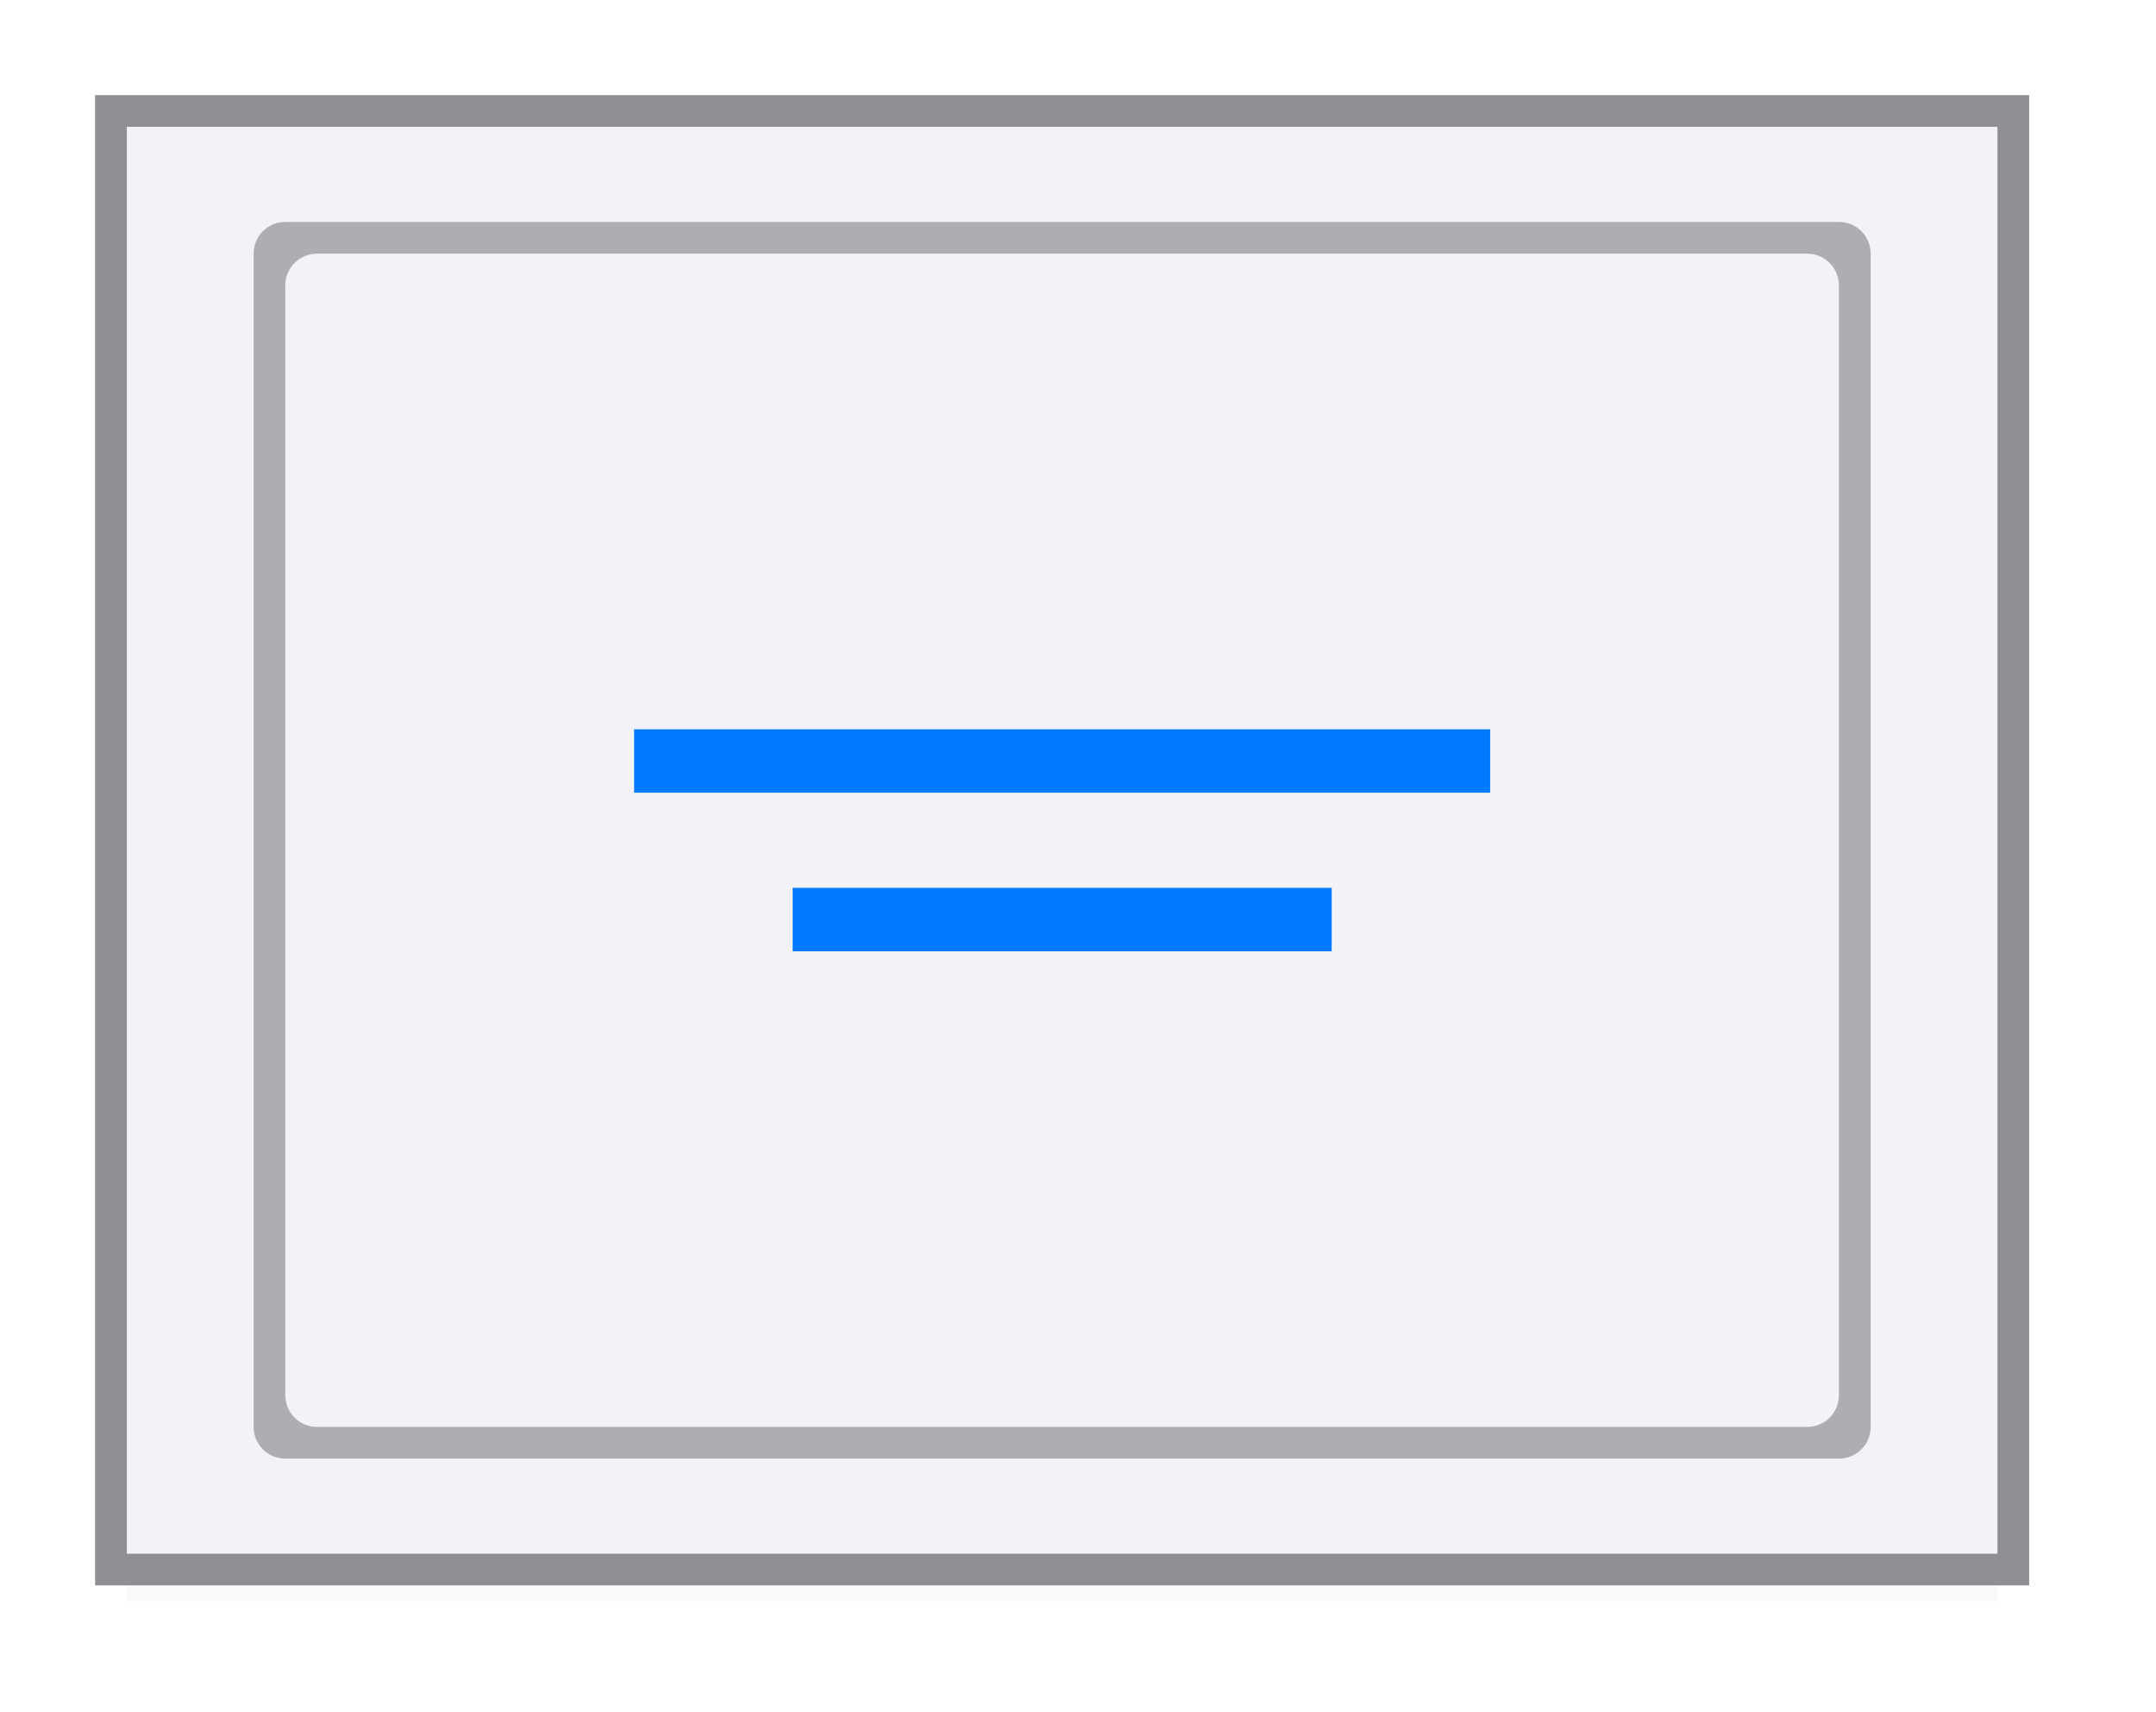
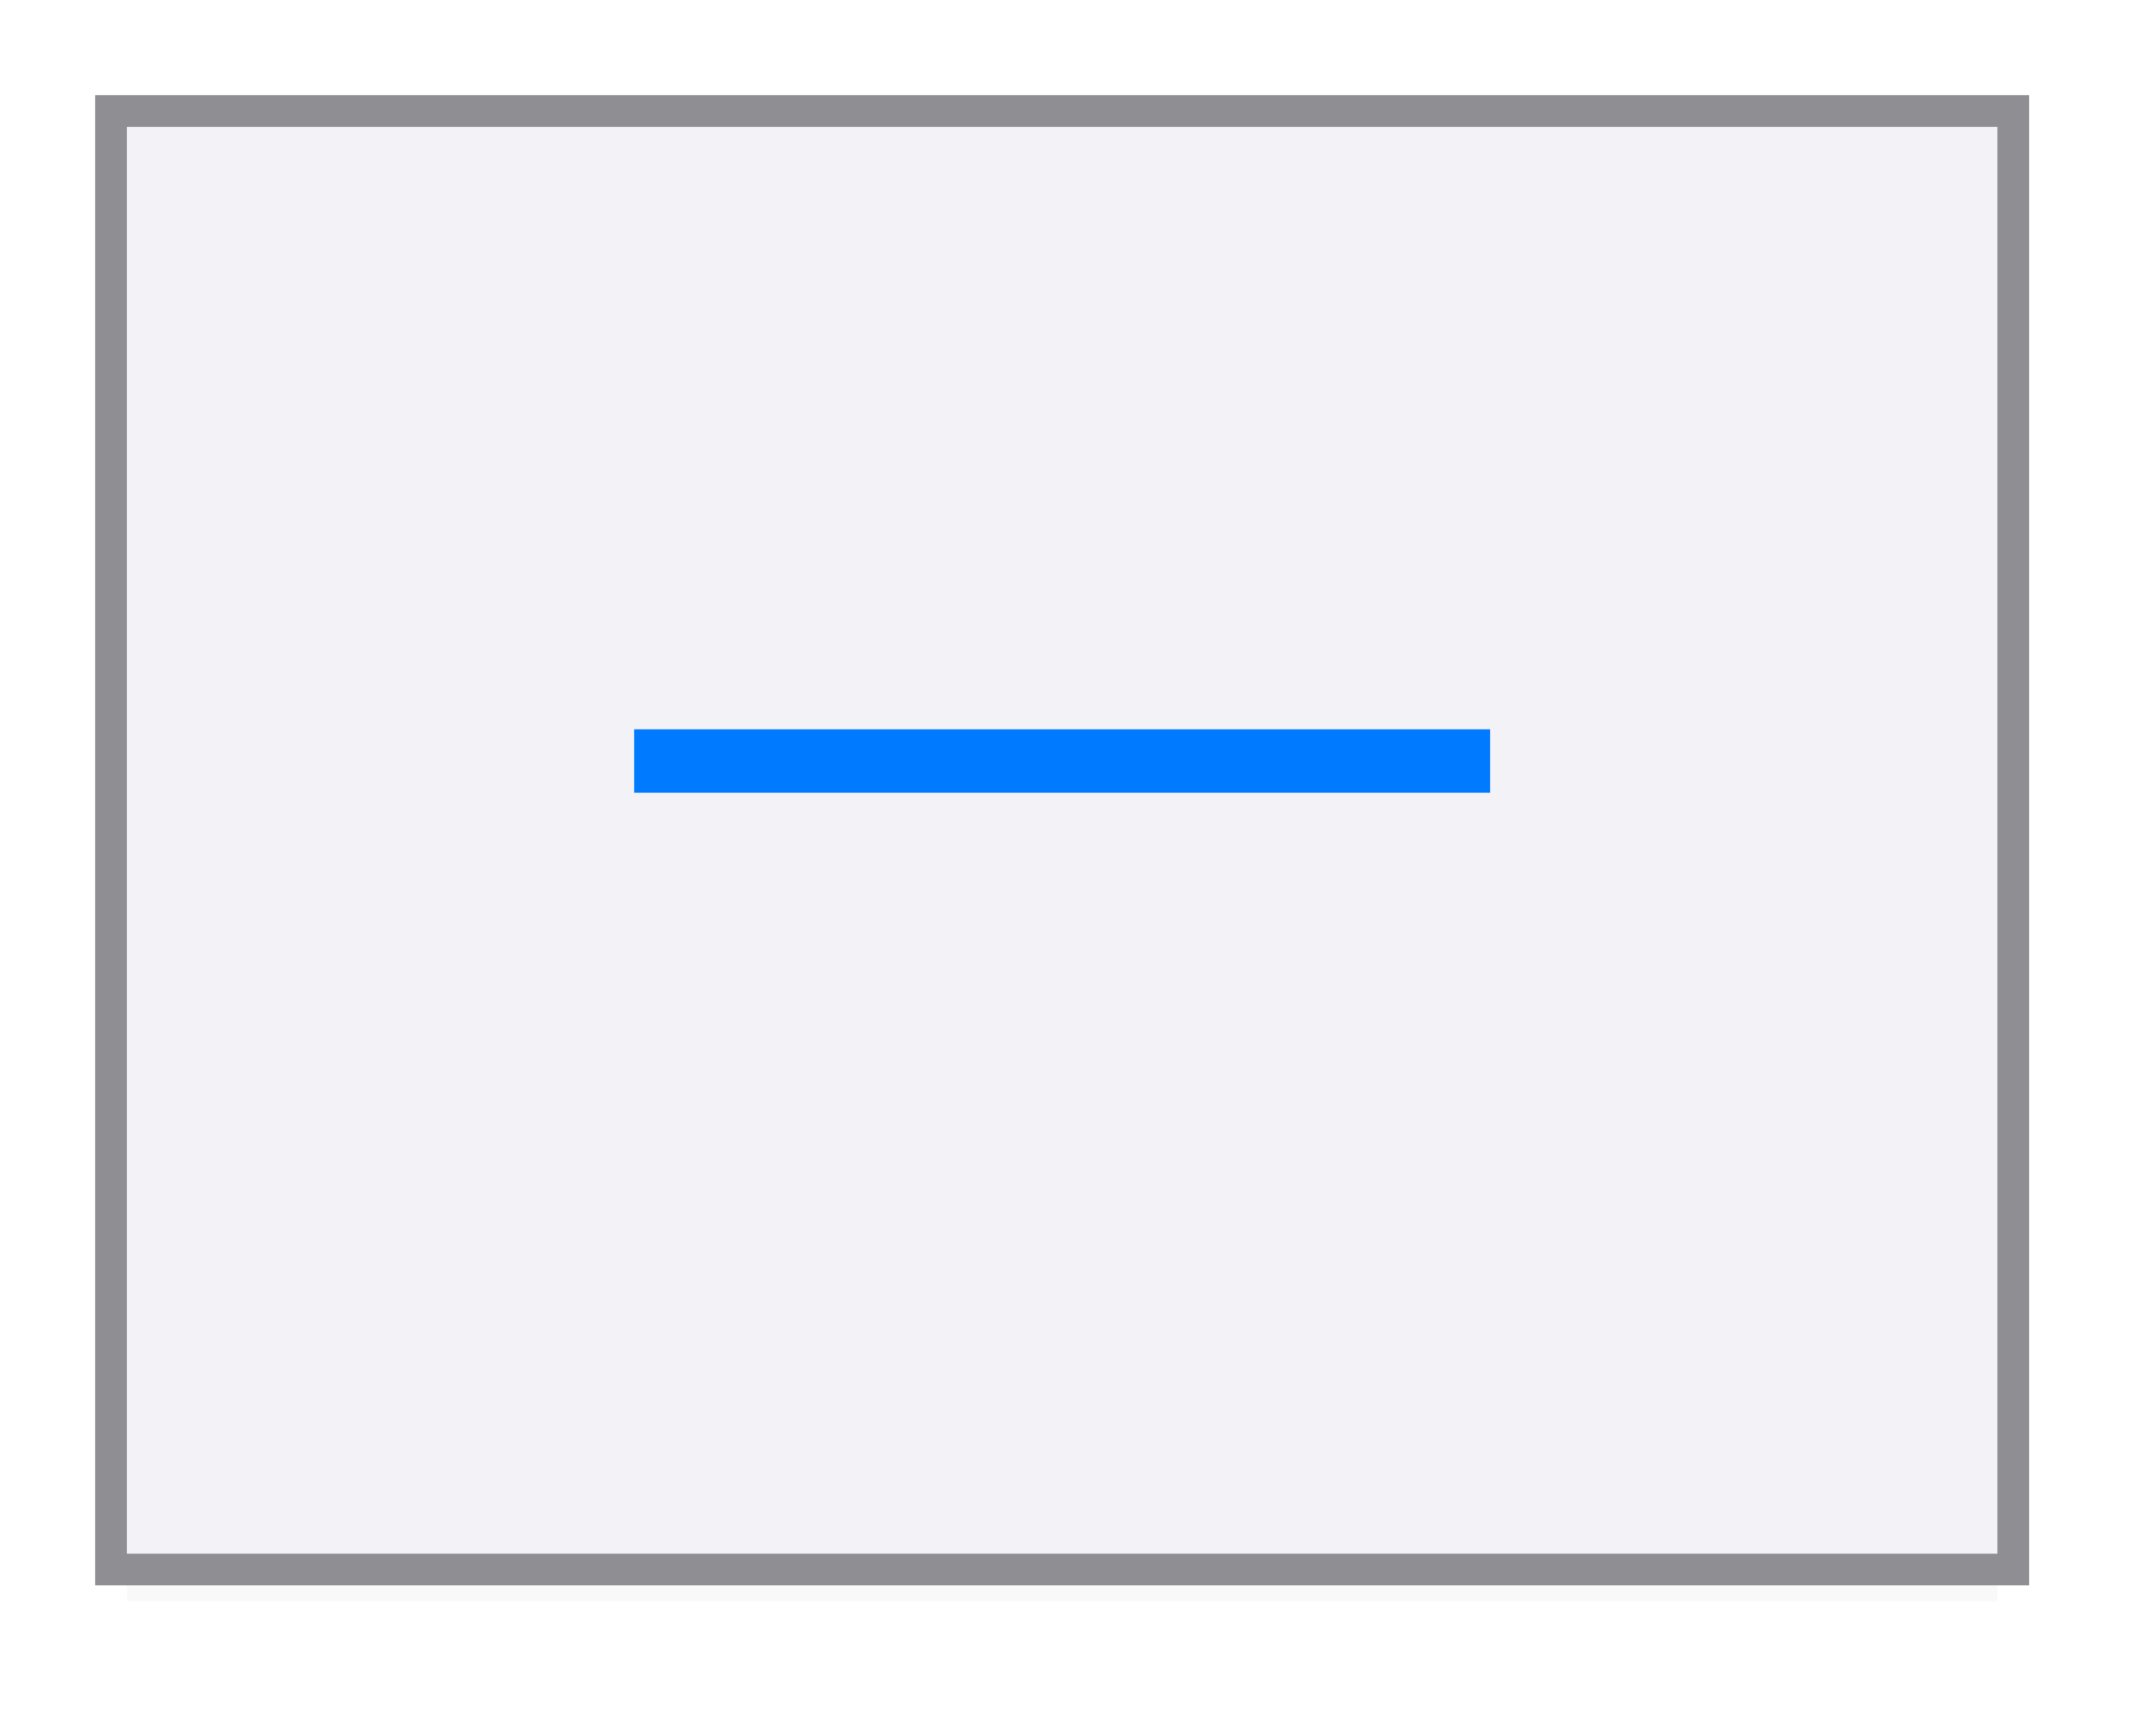
<svg xmlns="http://www.w3.org/2000/svg" height="54" viewBox="0 0 63.75 50.625" width="68">
  <filter id="a" color-interpolation-filters="sRGB" height="1.857" width="1.051" x="-.025" y="-.429">
    <feGaussianBlur stdDeviation=".586" />
  </filter>
  <path d="m3.75 44.062h55.312v3.281h-55.312z" filter="url(#a)" opacity=".15" />
  <path d="m2.812 2.812h57.188v44.062h-57.188z" fill="#8e8e93" />
  <path d="m3.75 3.75h55.312v42.188h-55.312z" fill="#f2f2f7" />
-   <path d="m54.375 6.562c.519 0 .938.418.938.938v34.688c0 .519-.418.938-.938.938h-45.938c-.519 0-.938-.418-.938-.938l-0-34.688c0-.519.418-.938.938-.938zm-.938.938h-44.063c-.519 0-.938.418-.938.938l0 32.813c0 .519.418.938.938.938h44.062c.519 0 .938-.418.938-.938v-32.813c0-.519-.418-.938-.938-.938z" fill="#aeaeb2" />
  <g fill="#007aff">
-     <rect height="1.875" rx=".637" ry="0" width="15.938" x="23.438" y="26.25" />
    <rect height="1.875" rx="1.012" ry="0" width="25.312" x="18.75" y="21.562" />
  </g>
</svg>